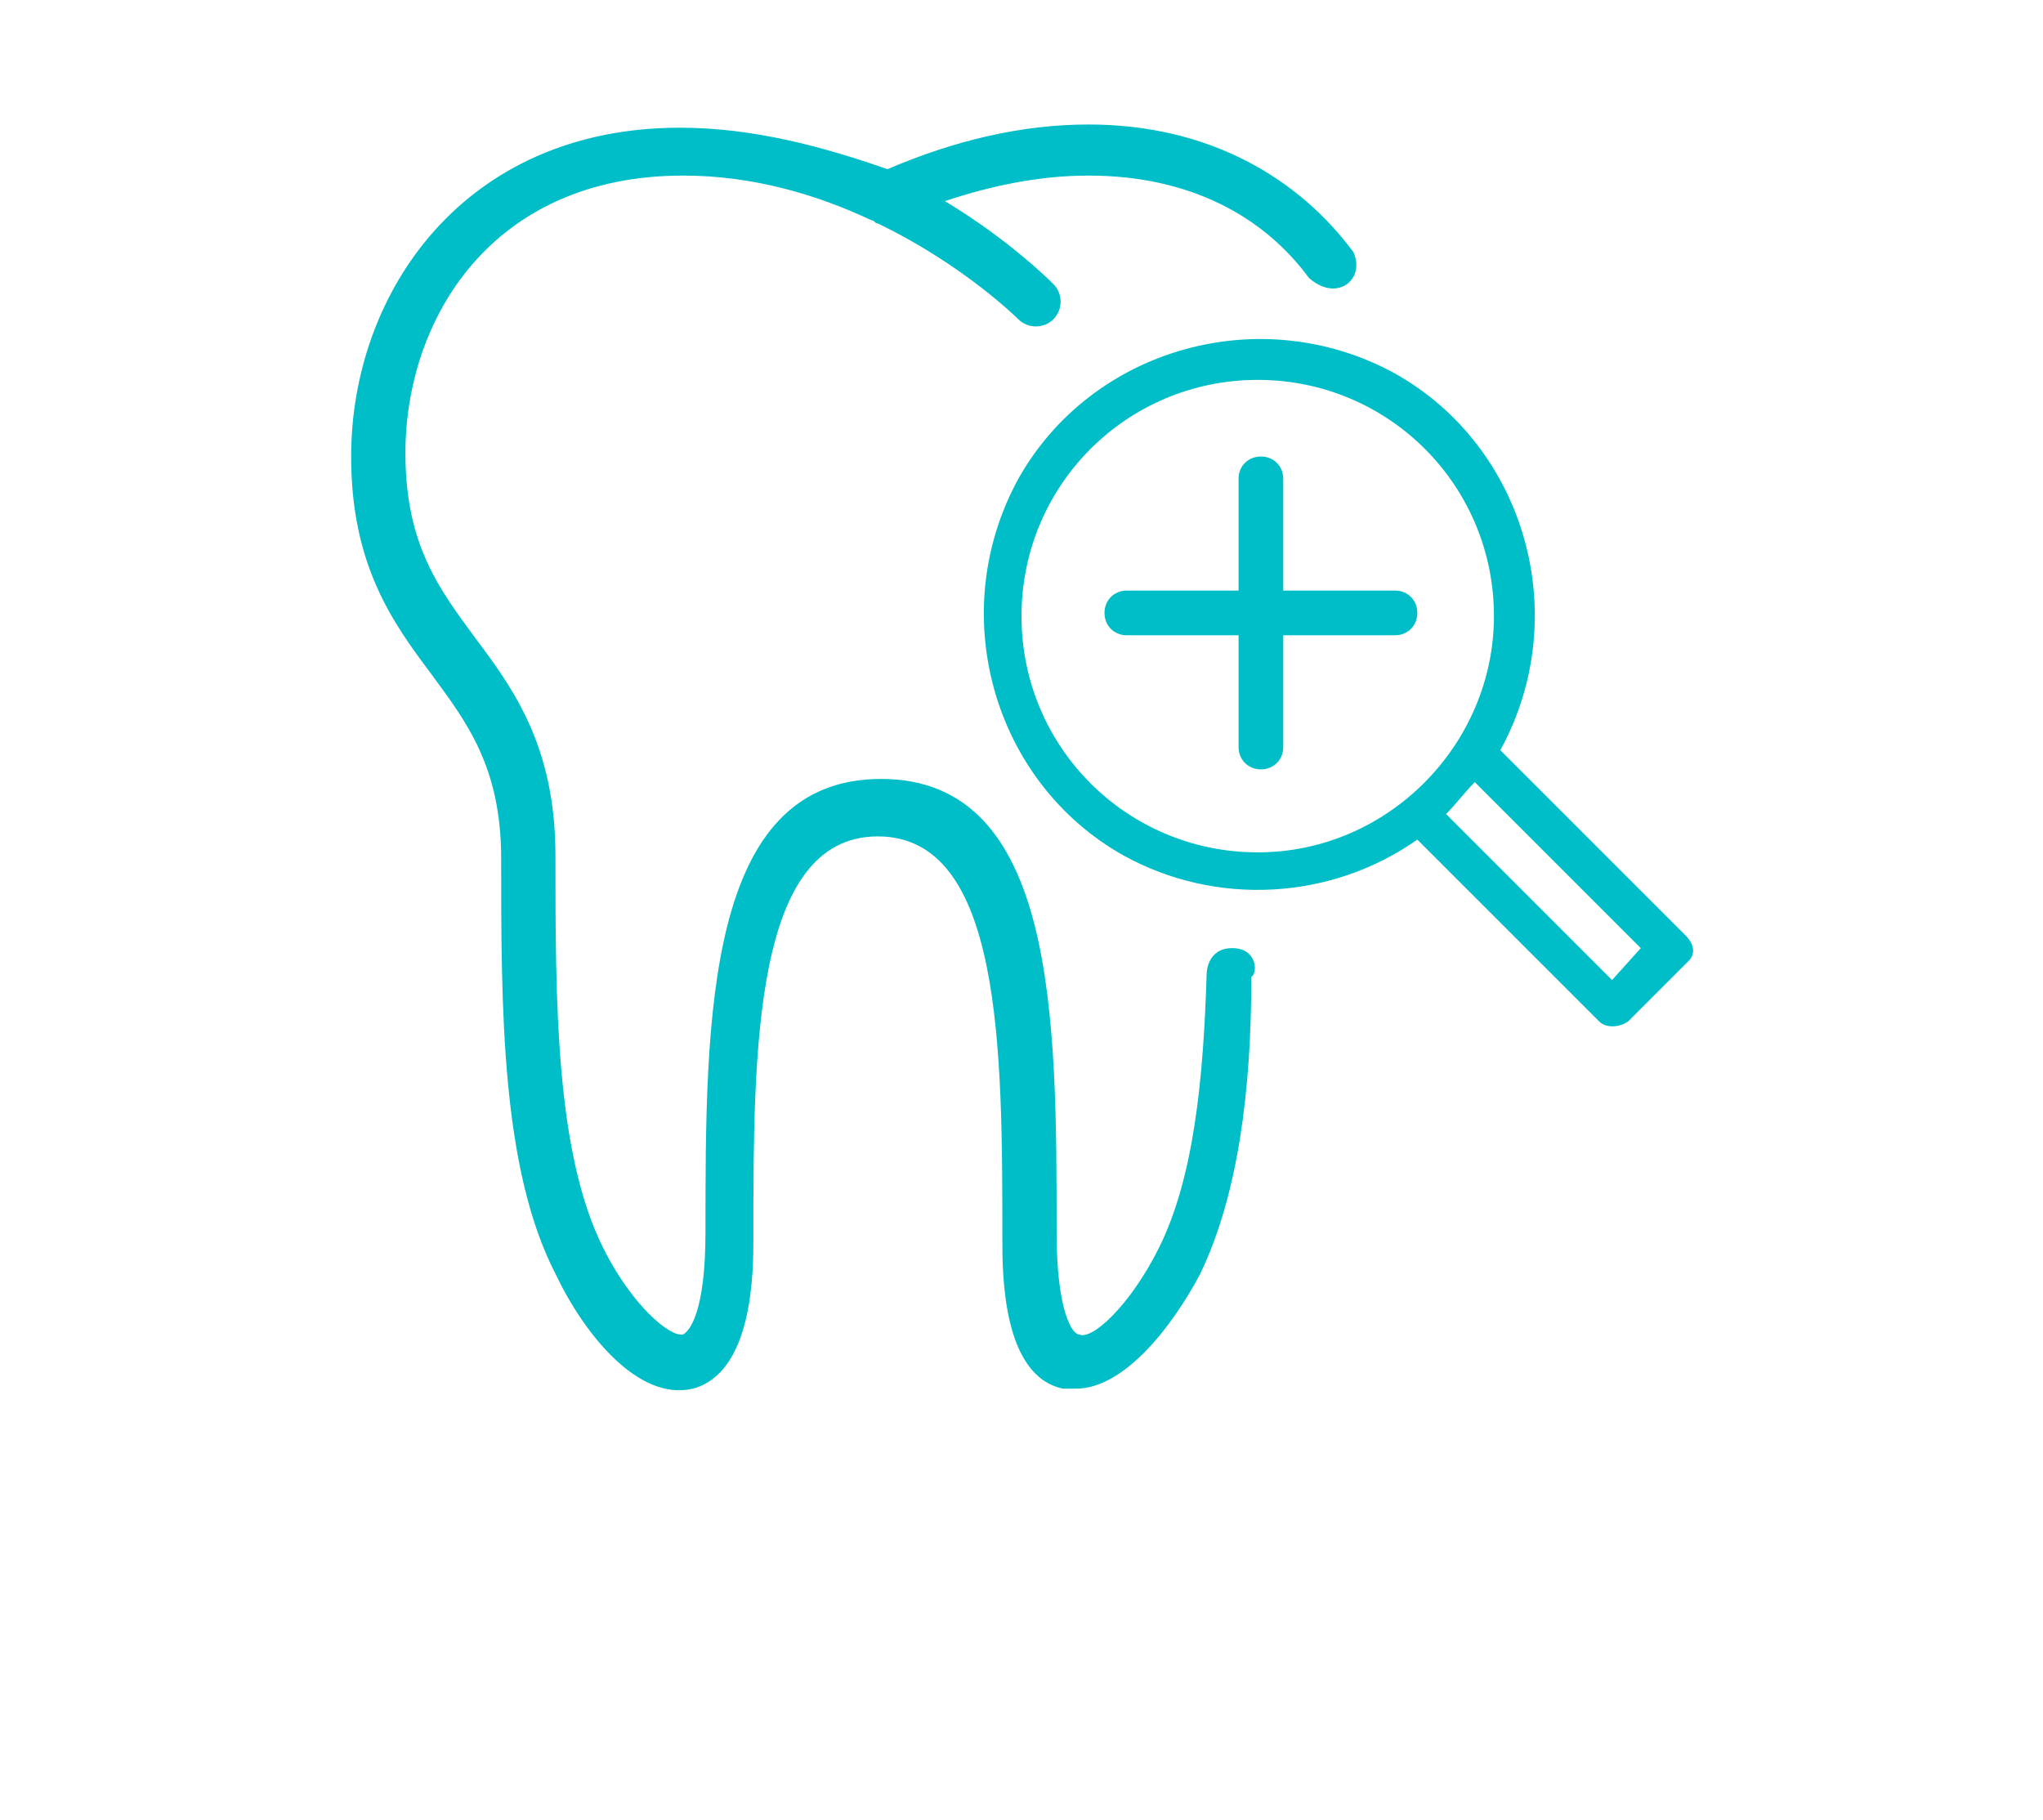
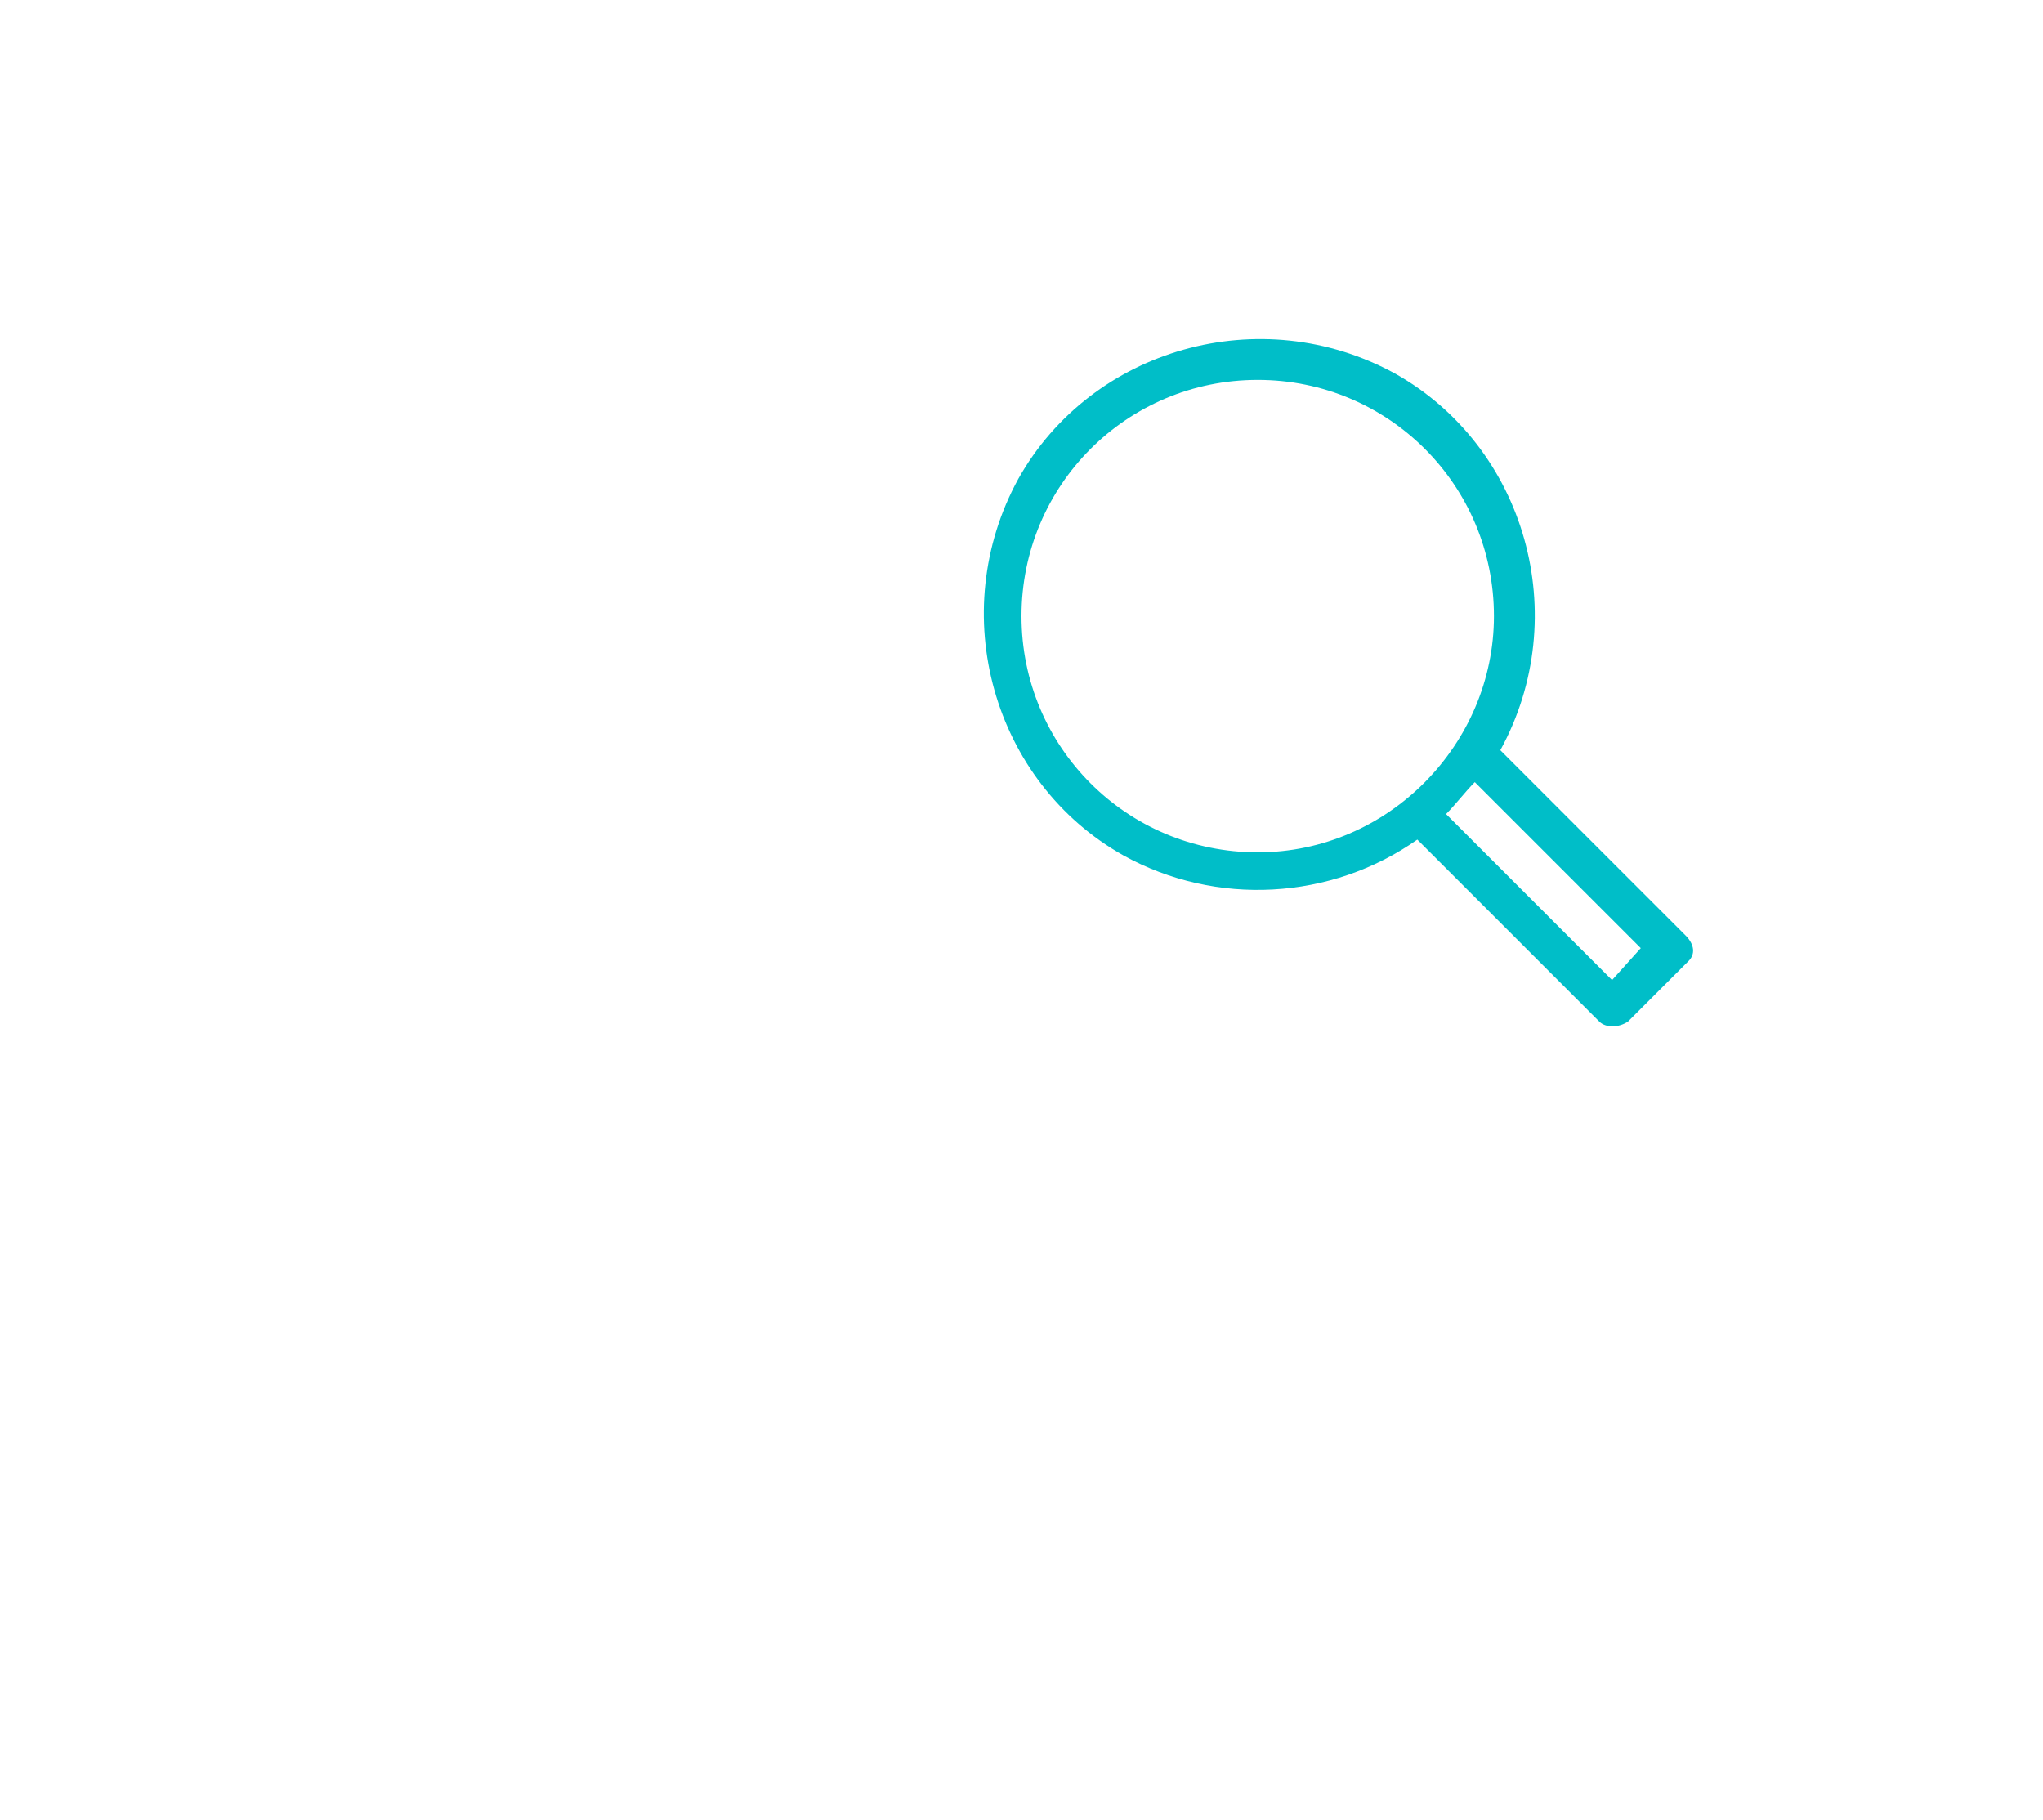
<svg xmlns="http://www.w3.org/2000/svg" version="1.1" id="レイヤー_1" x="0px" y="0px" viewBox="0 0 64 57" enable-background="new 0 0 64 57" xml:space="preserve">
  <g>
-     <path fill="#00BEC8" d="M52.8,29.3L47,23.5c2.3-4.2,0.8-9.5-3.3-11.8c-4.2-2.3-9.5-0.8-11.8,3.3c-2.3,4.2-0.8,9.5,3.3,11.8   c2.9,1.6,6.5,1.4,9.2-0.5l5.7,5.7c0.2,0.2,0.6,0.2,0.9,0l1.9-1.9C53.1,29.9,53.1,29.6,52.8,29.3z M39.4,26.7   c-4.1,0-7.4-3.3-7.4-7.4c0-4.1,3.3-7.4,7.4-7.4s7.4,3.3,7.4,7.4C46.8,23.3,43.5,26.7,39.4,26.7z M50.5,30.7l-5.2-5.2   c0.3-0.3,0.6-0.7,0.9-1l5.2,5.2L50.5,30.7z" />
-     <path fill="#00BEC8" d="M38.6,29.7c-0.8,0-0.8,0.8-0.8,0.8c-0.1,3.3-0.4,6.4-1.5,8.6c-0.9,1.8-2.1,2.9-2.5,2.7   c-0.2,0-0.7-0.7-0.7-3.2c0-6.7,0-14.2-5.5-14.2c-5.5,0-5.5,7.5-5.5,14.2c0,2.5-0.5,3.1-0.7,3.2c-0.4,0.1-1.6-0.9-2.5-2.7   c-1.5-3-1.5-7.7-1.5-12.3c0-3.4-1.3-5.2-2.5-6.8c-1.1-1.5-2.2-2.9-2.2-5.8c0-4.2,2.7-8.7,8.7-8.7c2.2,0,4.2,0.6,5.9,1.4   c0.1,0,0.1,0.1,0.2,0.1c2.7,1.3,4.4,3,4.4,3c0.3,0.3,0.8,0.3,1.1,0c0.3-0.3,0.3-0.8,0-1.1c-0.1-0.1-1.4-1.4-3.4-2.6   c1.5-0.5,3-0.8,4.5-0.8c3.2,0,5.5,1.3,6.9,3.2c0,0,0.6,0.6,1.2,0.2c0.5-0.4,0.2-1,0.2-1c-1.7-2.3-4.5-4-8.3-4   c-2.1,0-4.2,0.5-6.3,1.4C25.8,4.6,23.6,4,21.3,4C14.5,4,11,9.2,11,14.3c0,3.4,1.3,5.2,2.5,6.8c1.1,1.5,2.2,2.9,2.2,5.8   c0,4.7,0,9.7,1.7,13c0.9,1.9,2.6,4,4.3,3.6c1.9-0.5,1.9-3.7,1.9-4.7c0-5.9,0-12.6,3.9-12.6s3.9,6.7,3.9,12.6c0,1.1,0,4.3,1.9,4.7   c0.1,0,0.3,0,0.4,0c1.5,0,3-1.9,3.9-3.6c1.2-2.5,1.6-5.8,1.6-9.3C39.4,30.5,39.4,29.7,38.6,29.7z" />
-     <path fill="#00BEC8" d="M43.7,18.5h-3.5v-3.5c0-0.4-0.3-0.7-0.7-0.7s-0.7,0.3-0.7,0.7v3.5h-3.5c-0.4,0-0.7,0.3-0.7,0.7   s0.3,0.7,0.7,0.7h3.5v3.5c0,0.4,0.3,0.7,0.7,0.7s0.7-0.3,0.7-0.7v-3.5h3.5c0.4,0,0.7-0.3,0.7-0.7S44.1,18.5,43.7,18.5z" />
+     <path fill="#00BEC8" d="M52.8,29.3L47,23.5c2.3-4.2,0.8-9.5-3.3-11.8c-4.2-2.3-9.5-0.8-11.8,3.3c-2.3,4.2-0.8,9.5,3.3,11.8   c2.9,1.6,6.5,1.4,9.2-0.5l5.7,5.7c0.2,0.2,0.6,0.2,0.9,0l1.9-1.9C53.1,29.9,53.1,29.6,52.8,29.3z M39.4,26.7   c-4.1,0-7.4-3.3-7.4-7.4c0-4.1,3.3-7.4,7.4-7.4s7.4,3.3,7.4,7.4C46.8,23.3,43.5,26.7,39.4,26.7z M50.5,30.7l-5.2-5.2   c0.3-0.3,0.6-0.7,0.9-1l5.2,5.2L50.5,30.7" />
  </g>
</svg>